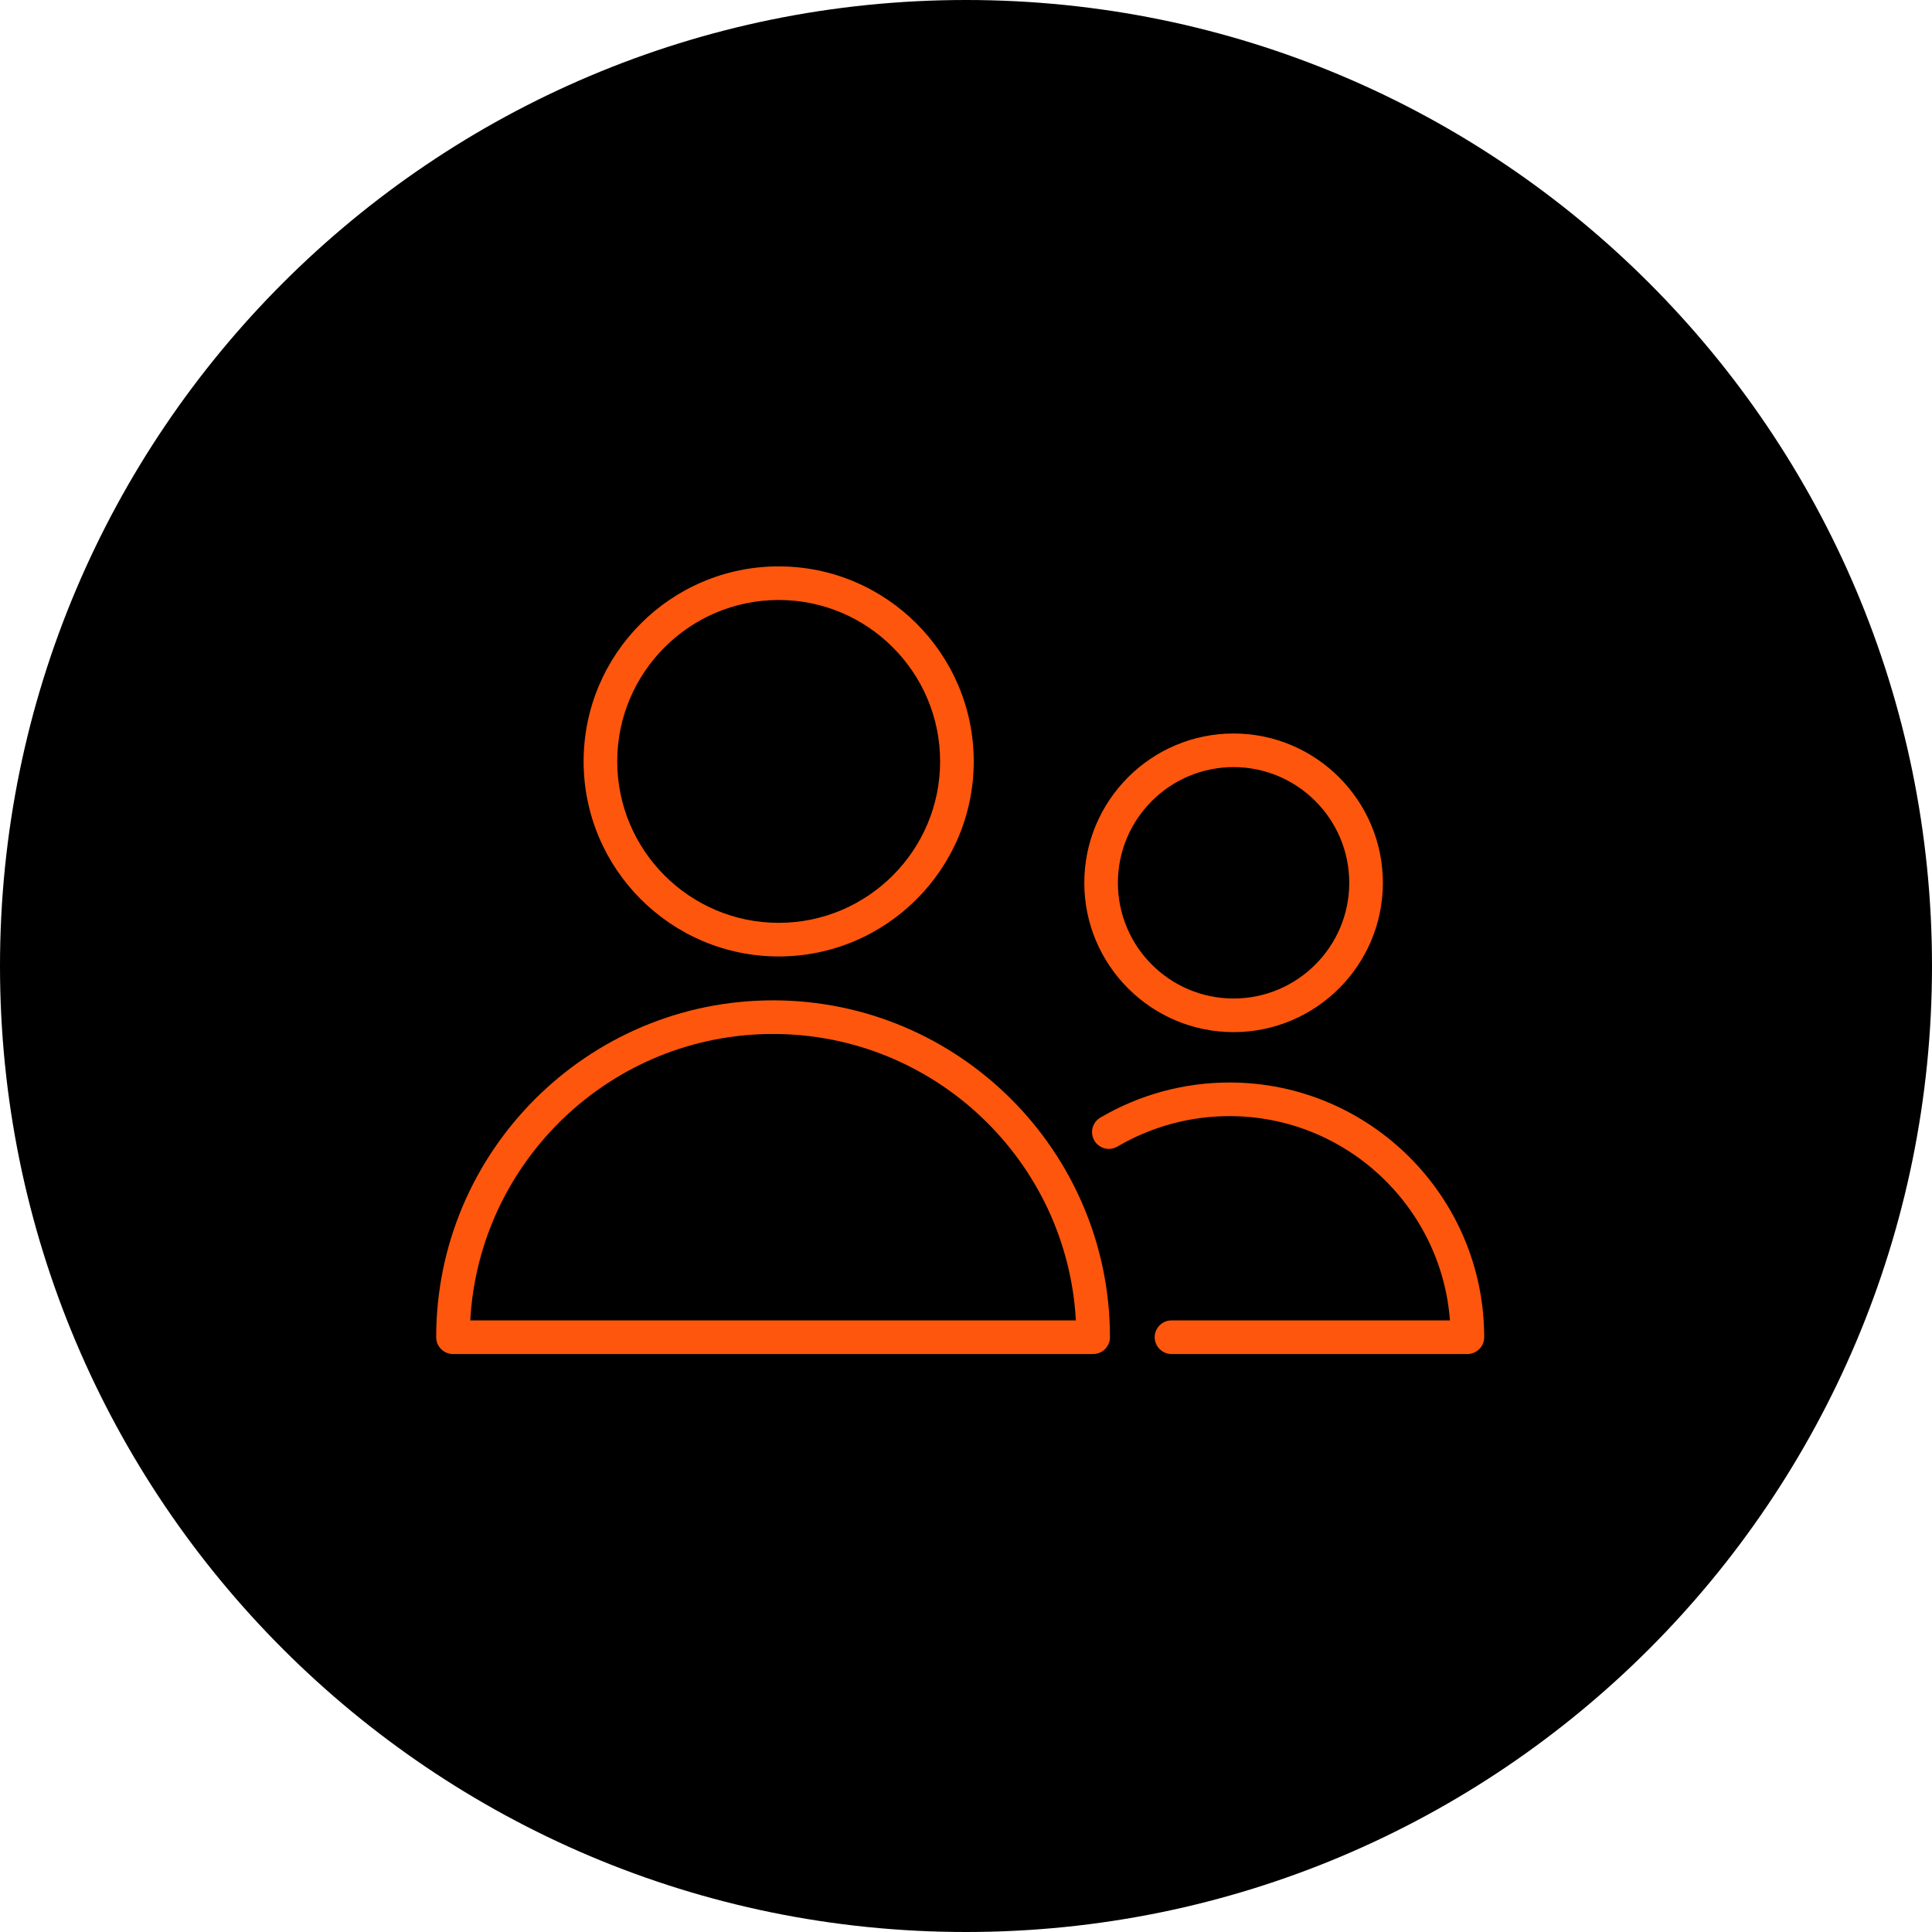
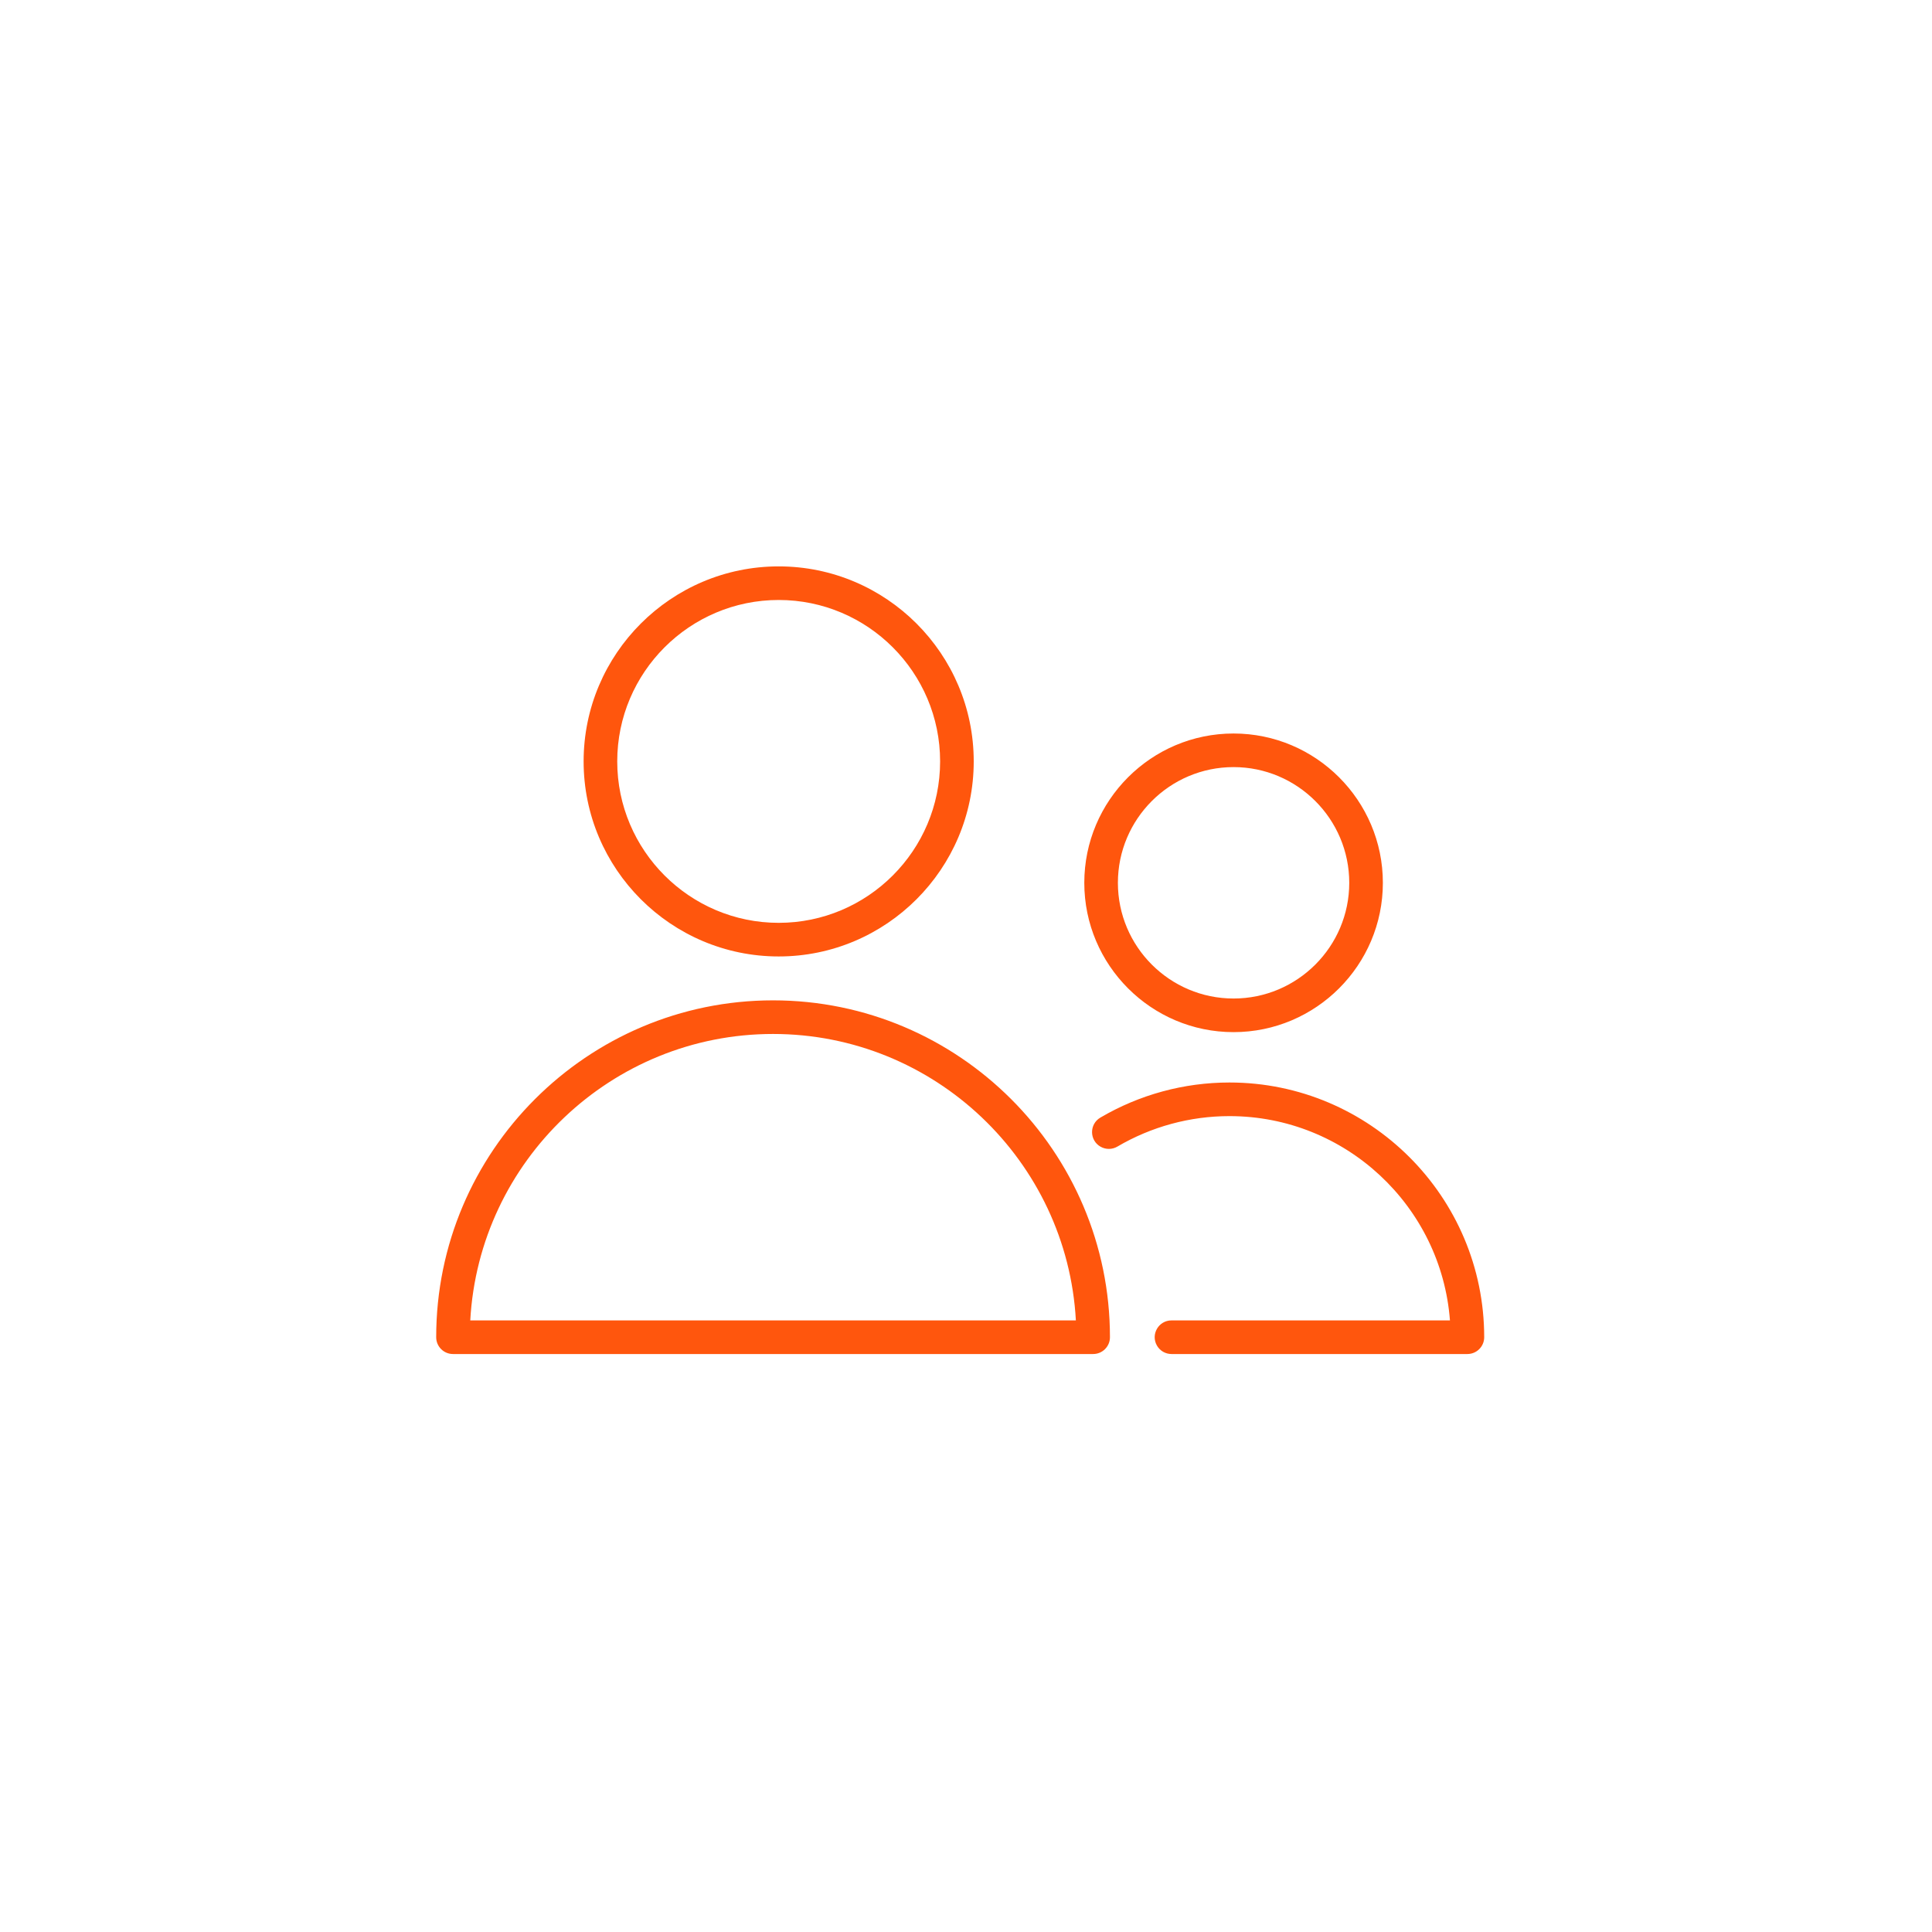
<svg xmlns="http://www.w3.org/2000/svg" viewBox="0 0 100.00 100.00" data-guides="{&quot;vertical&quot;:[],&quot;horizontal&quot;:[]}">
  <defs />
-   <path color="rgb(51, 51, 51)" fill-rule="evenodd" fill="#000000" x="0" y="0" width="100" height="100" rx="50" ry="50" id="tSvgd3eeb88cea" title="Rectangle 1" fill-opacity="1" stroke="none" stroke-opacity="1" d="M0 50C0 22.386 22.386 0 50 0H50C77.614 0 100 22.386 100 50H100C100 77.614 77.614 100 50 100H50C22.386 100 0 77.614 0 50Z" style="transform-origin: 50px 50px;" />
  <path fill="#ff560d" stroke="#ff560d" fill-opacity="1" stroke-width="0" stroke-opacity="1" color="rgb(51, 51, 51)" fill-rule="evenodd" id="tSvg24523868ff" title="Path 1" d="M40.013 51.778C30.399 51.778 22.577 59.6 22.577 69.214C22.577 69.694 22.966 70.084 23.447 70.084C34.492 70.084 45.536 70.084 56.581 70.084C57.062 70.084 57.451 69.694 57.451 69.214C57.451 59.6 49.628 51.778 40.013 51.778ZM24.341 68.344C24.794 60.092 31.651 53.518 40.013 53.518C48.377 53.518 55.234 60.092 55.687 68.344C45.238 68.344 34.789 68.344 24.341 68.344ZM40.305 49.506C45.872 49.506 50.4 44.977 50.4 39.41C50.4 33.843 45.871 29.316 40.305 29.316C34.737 29.316 30.208 33.844 30.208 39.41C30.208 44.977 34.738 49.506 40.305 49.506ZM40.305 31.055C44.912 31.055 48.66 34.803 48.66 39.409C48.66 44.017 44.912 47.766 40.305 47.766C35.697 47.766 31.948 44.017 31.948 39.409C31.948 34.803 35.697 31.055 40.305 31.055ZM63.636 56.03C61.286 56.03 58.979 56.657 56.954 57.847C56.376 58.187 56.383 59.024 56.966 59.354C57.237 59.507 57.569 59.504 57.836 59.347C59.595 58.314 61.597 57.77 63.636 57.77C69.654 57.77 74.603 62.439 75.049 68.344C70.245 68.344 65.441 68.344 60.637 68.344C59.968 68.344 59.549 69.069 59.884 69.649C60.039 69.918 60.326 70.084 60.637 70.084C65.742 70.084 70.847 70.084 75.951 70.084C76.432 70.084 76.822 69.694 76.822 69.214C76.821 61.944 70.906 56.03 63.636 56.03ZM63.848 53.423C68.11 53.423 71.577 49.956 71.577 45.695C71.577 41.433 68.109 37.966 63.848 37.966C59.588 37.966 56.123 41.433 56.123 45.695C56.123 49.956 59.588 53.423 63.848 53.423ZM63.848 39.705C67.15 39.705 69.837 42.392 69.837 45.695C69.837 48.997 67.15 51.683 63.848 51.683C60.548 51.683 57.862 48.997 57.862 45.695C57.862 42.392 60.548 39.705 63.848 39.705Z" />
</svg>